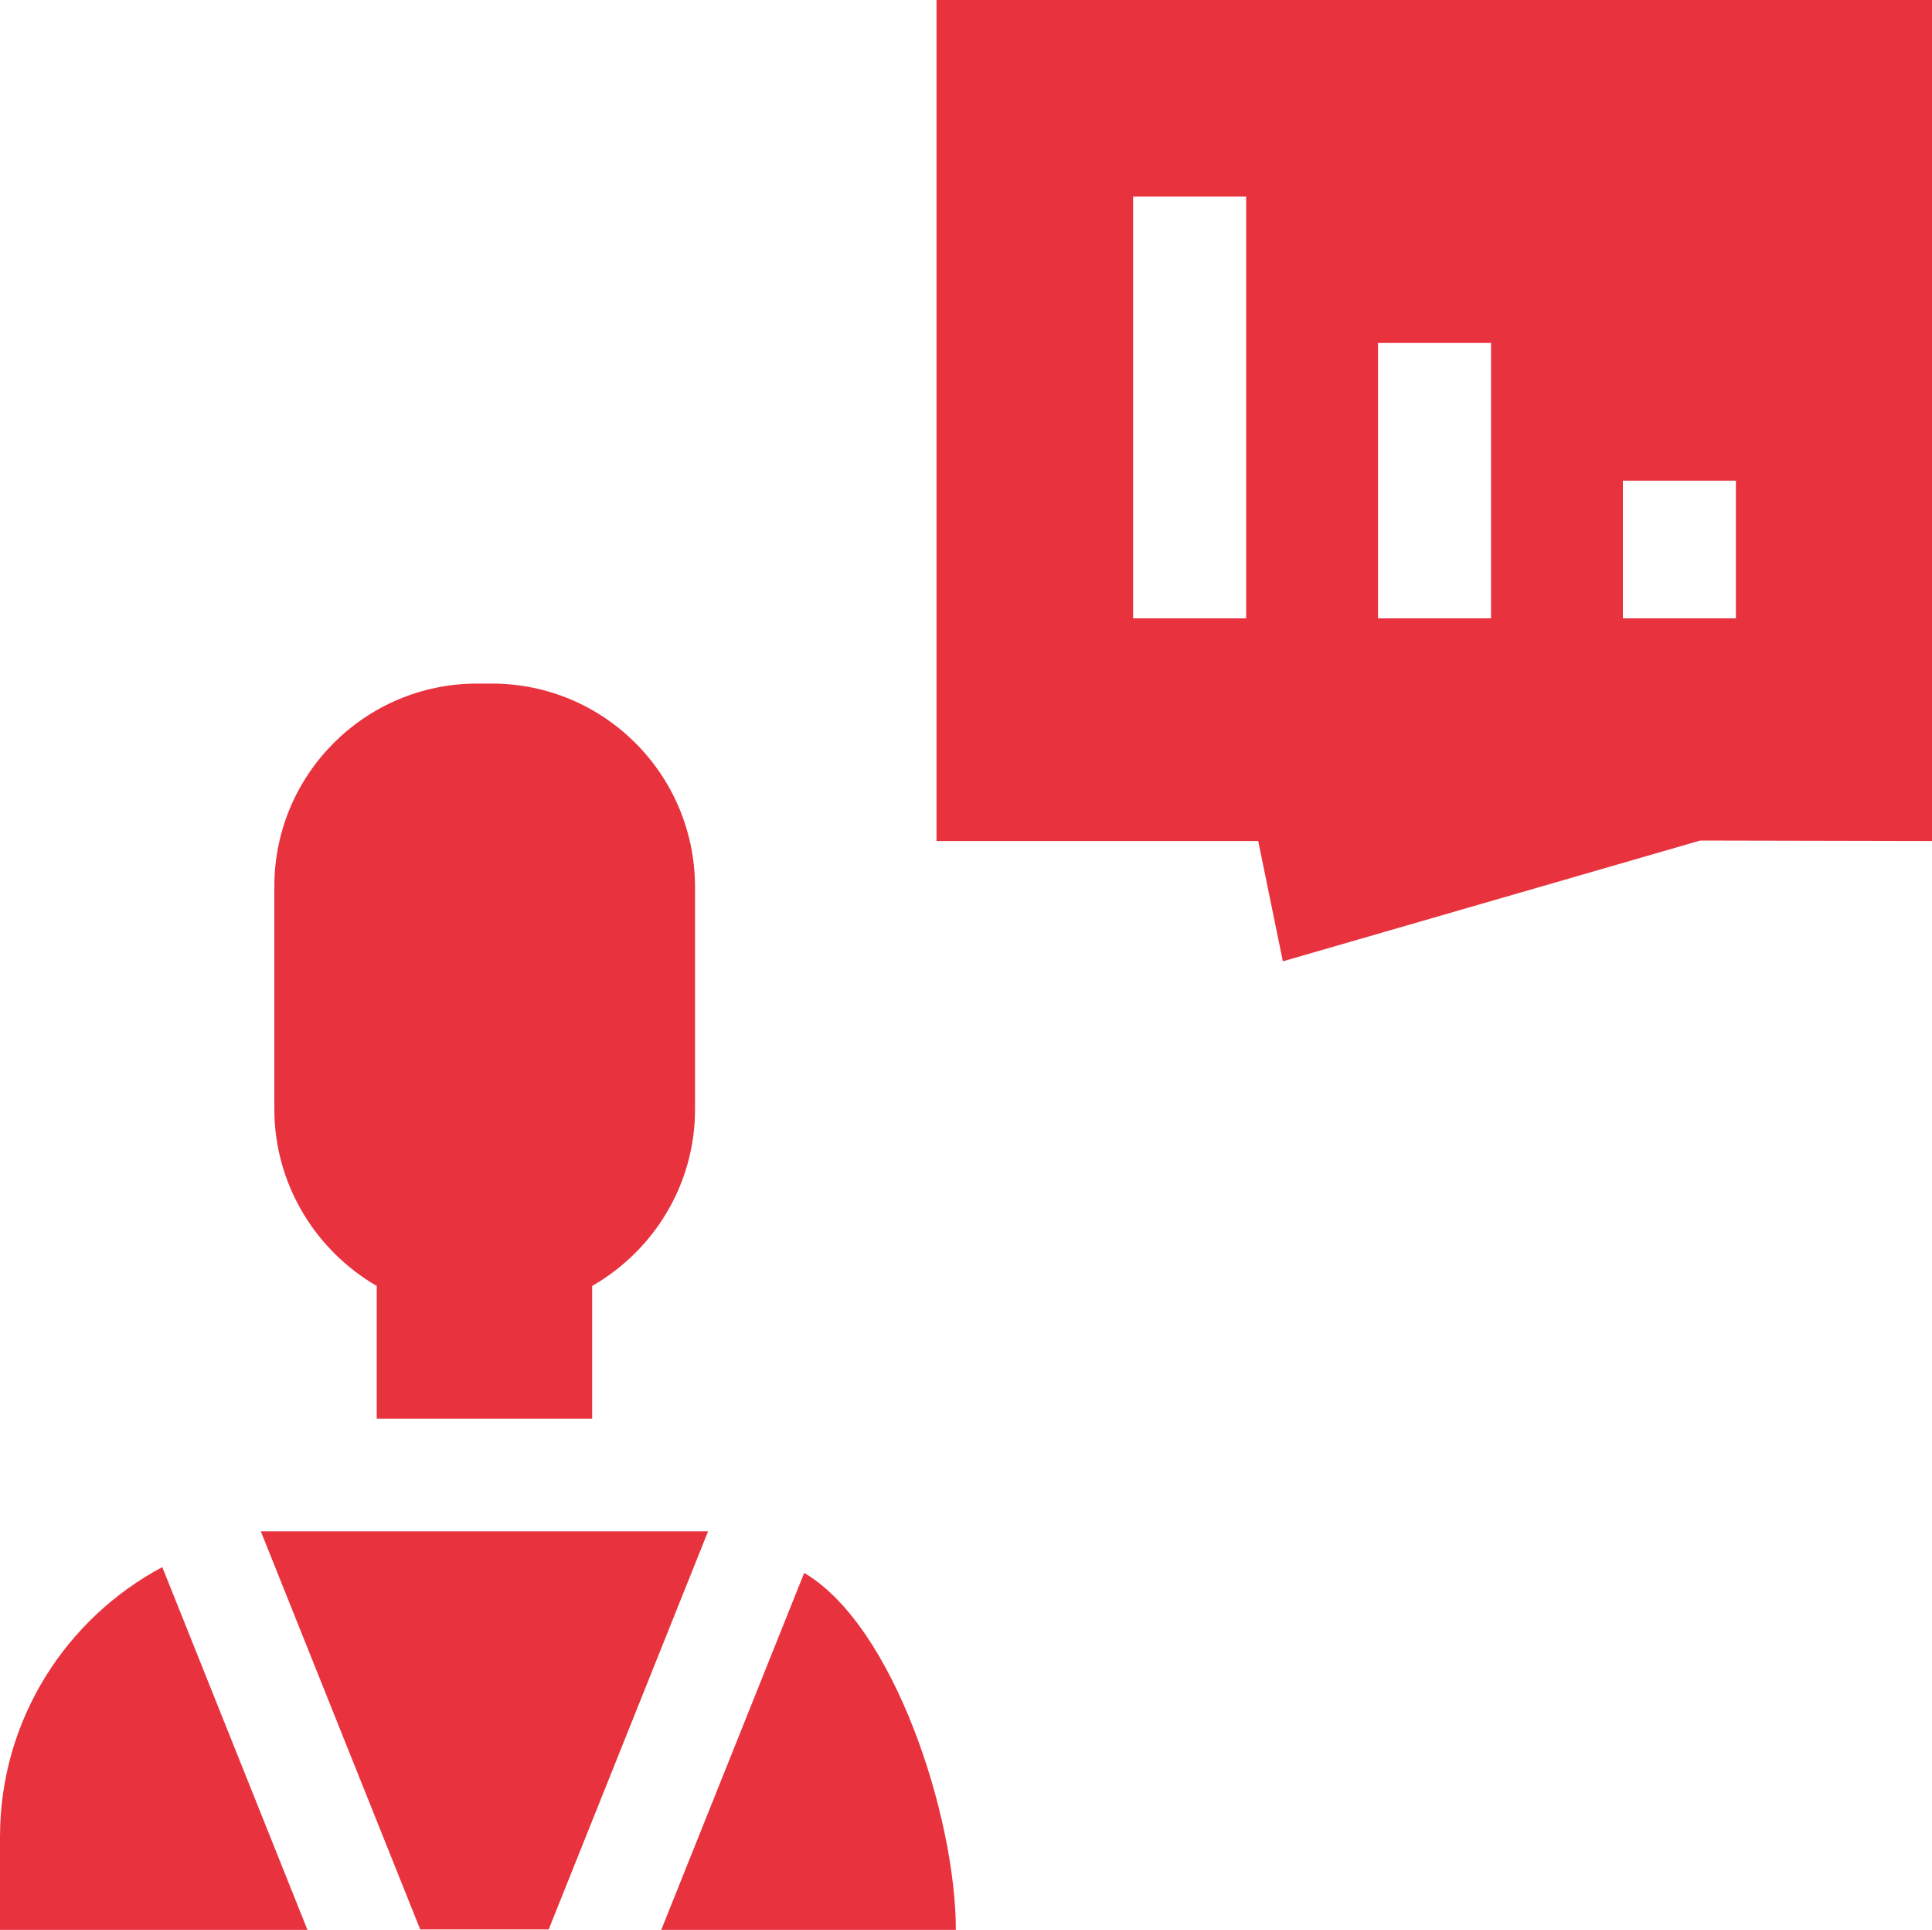
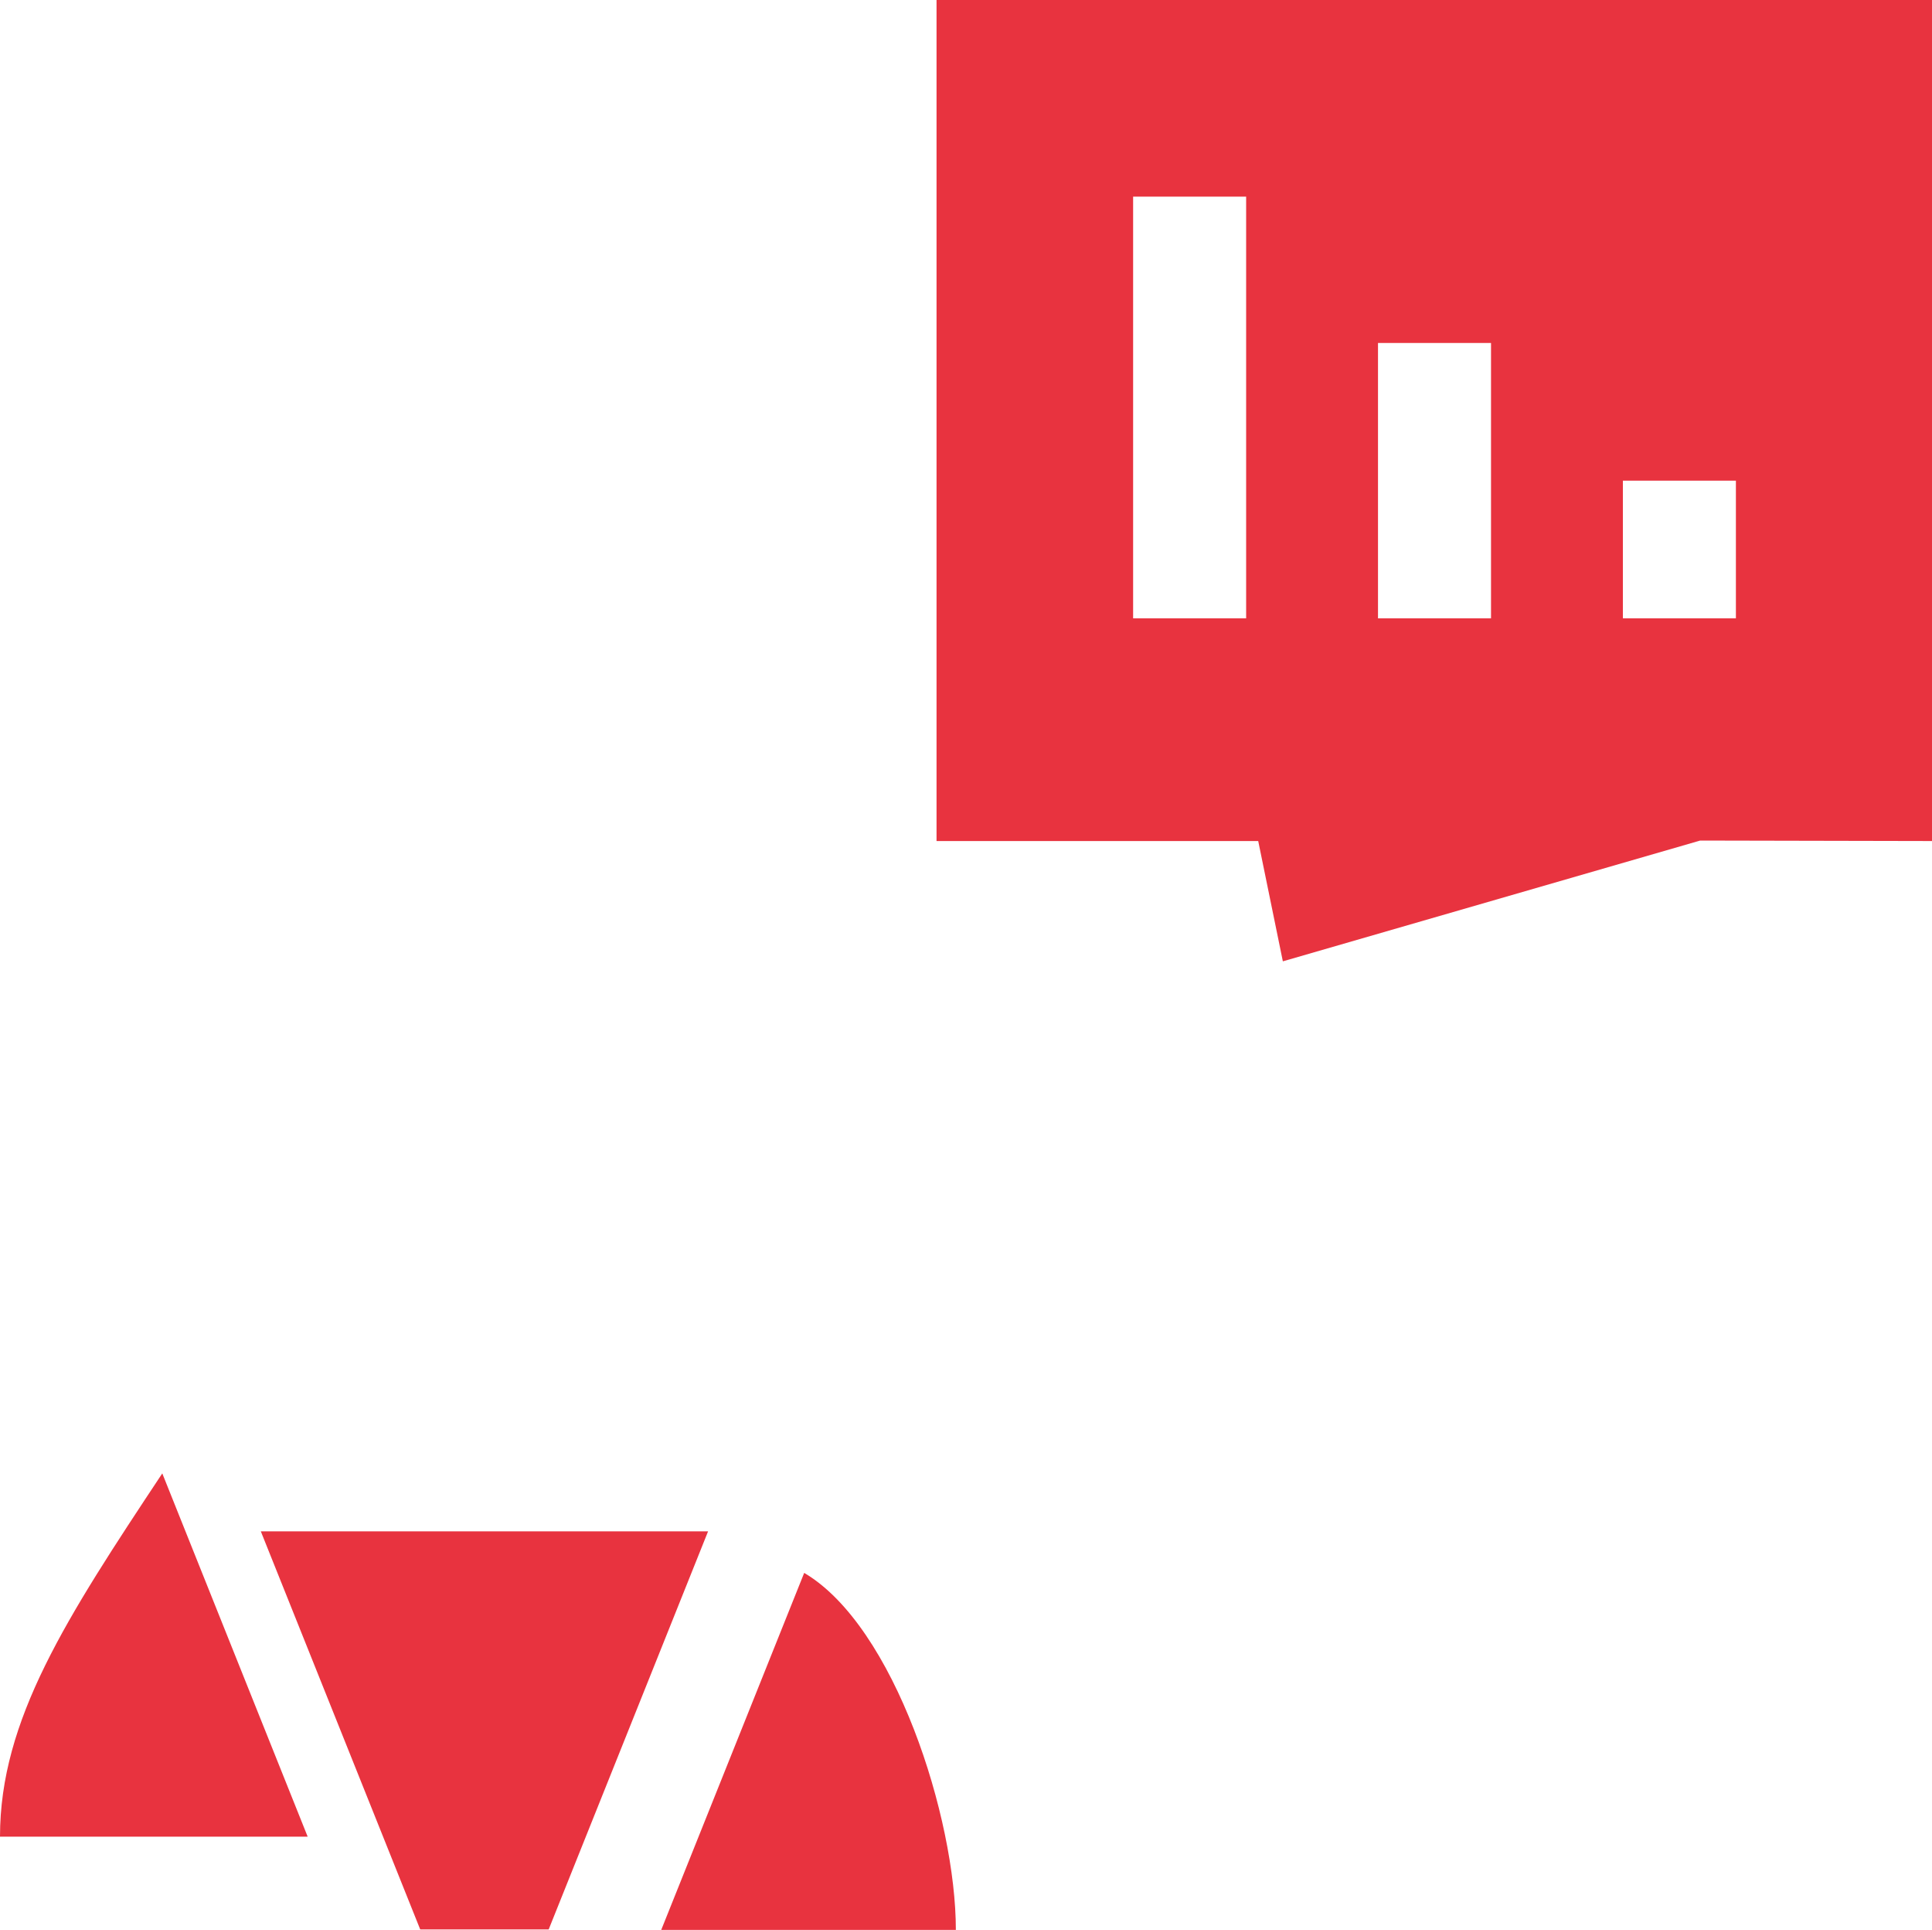
<svg xmlns="http://www.w3.org/2000/svg" viewBox="0 0 400 399.5" style="fill:#e8333f">
  <g>
    <path d="M166.5,325.6l-29.6,73.9h61l0,0C197.9,376.3,185.2,336.6,166.5,325.6L166.5,325.6z" />
    <path d="M146.6,317l-33,82.4H87l-33-82.4H146.6z" />
-     <path d="M0,380.2v19.4h63.7l-30.1-75.2C13.7,335,0,356,0,380.2z" />
-     <path d="M101.8,141.5h-3c-23.2,0-42,18.8-42,42v46.1c0,15.6,8.6,29.3,21.2,36.6v27.5h44.6v-27.5 c12.7-7.3,21.3-20.9,21.3-36.6v-46.1C143.8,160.2,125,141.5,101.8,141.5L101.8,141.5z" />
+     <path d="M0,380.2h63.7l-30.1-75.2C13.7,335,0,356,0,380.2z" />
  </g>
  <path d="M193.9,0v174.1h66.6l5.1,24.9l86.4-25l48,0.1V0H193.9z M258,128h-23.4V40.7H258V128z M308.7,128h-23.4V71h23.4 V128z M359.4,128h-23.4V99.5h23.4V128z" />
</svg>